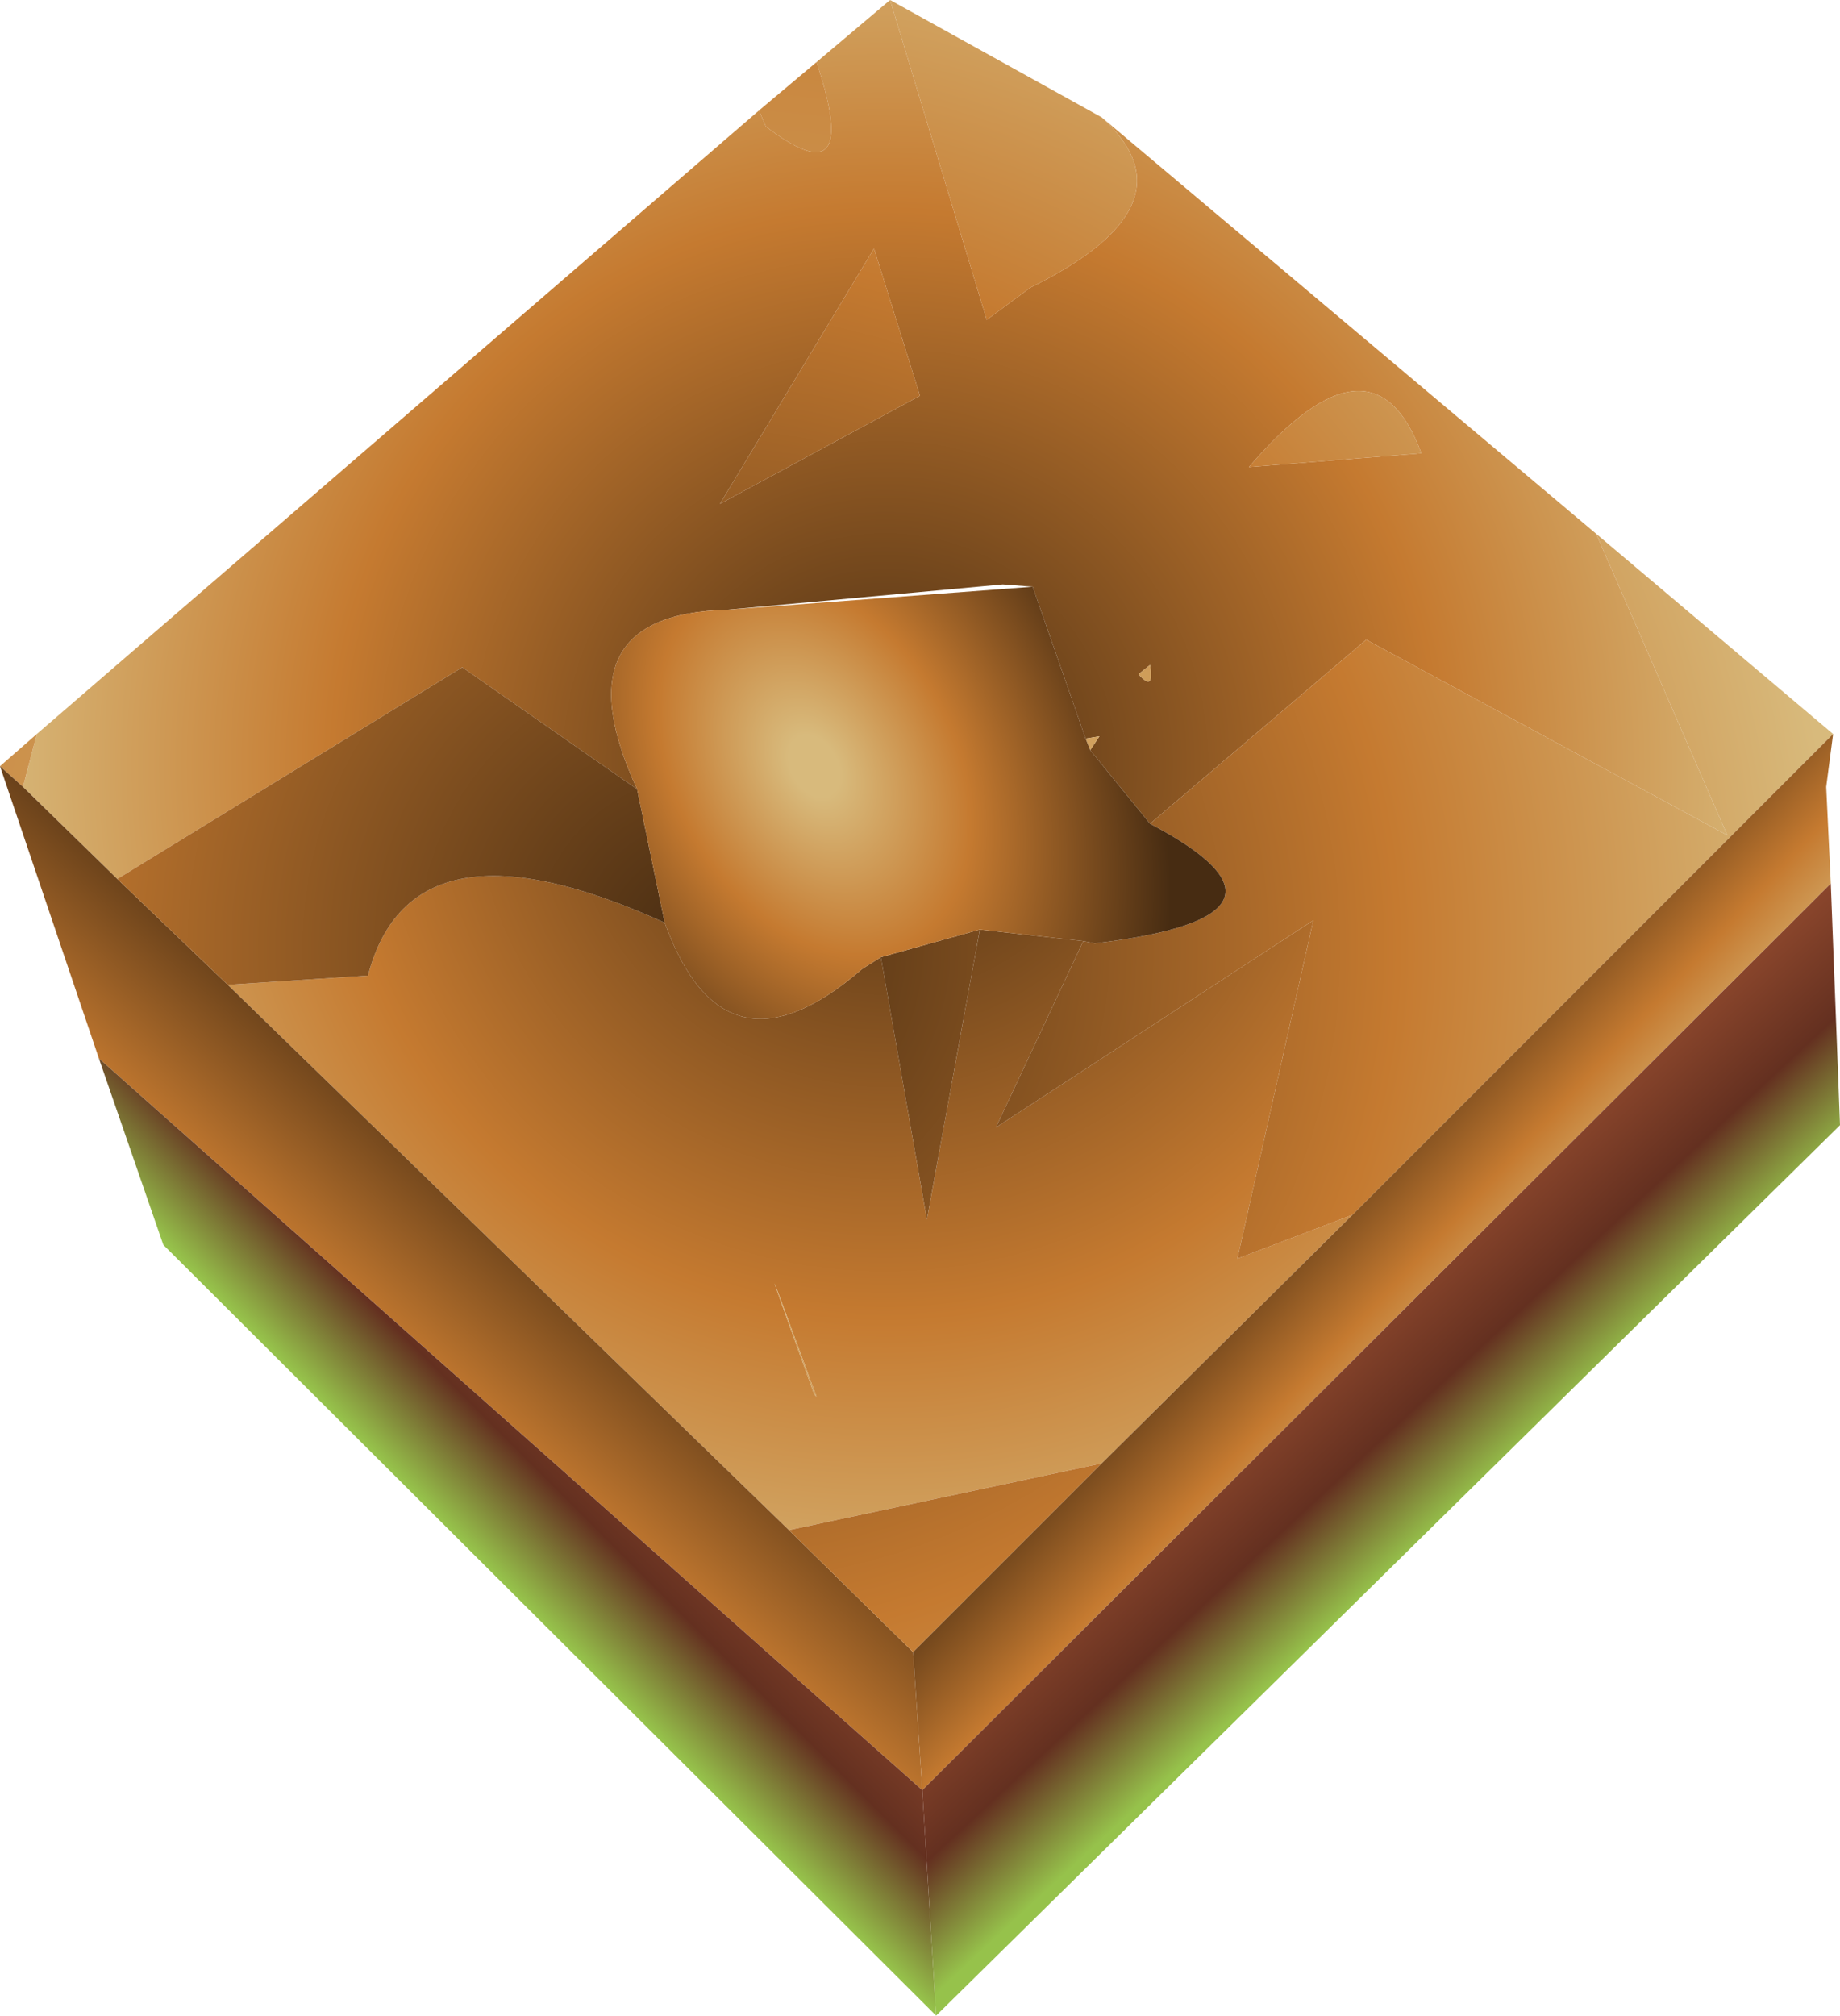
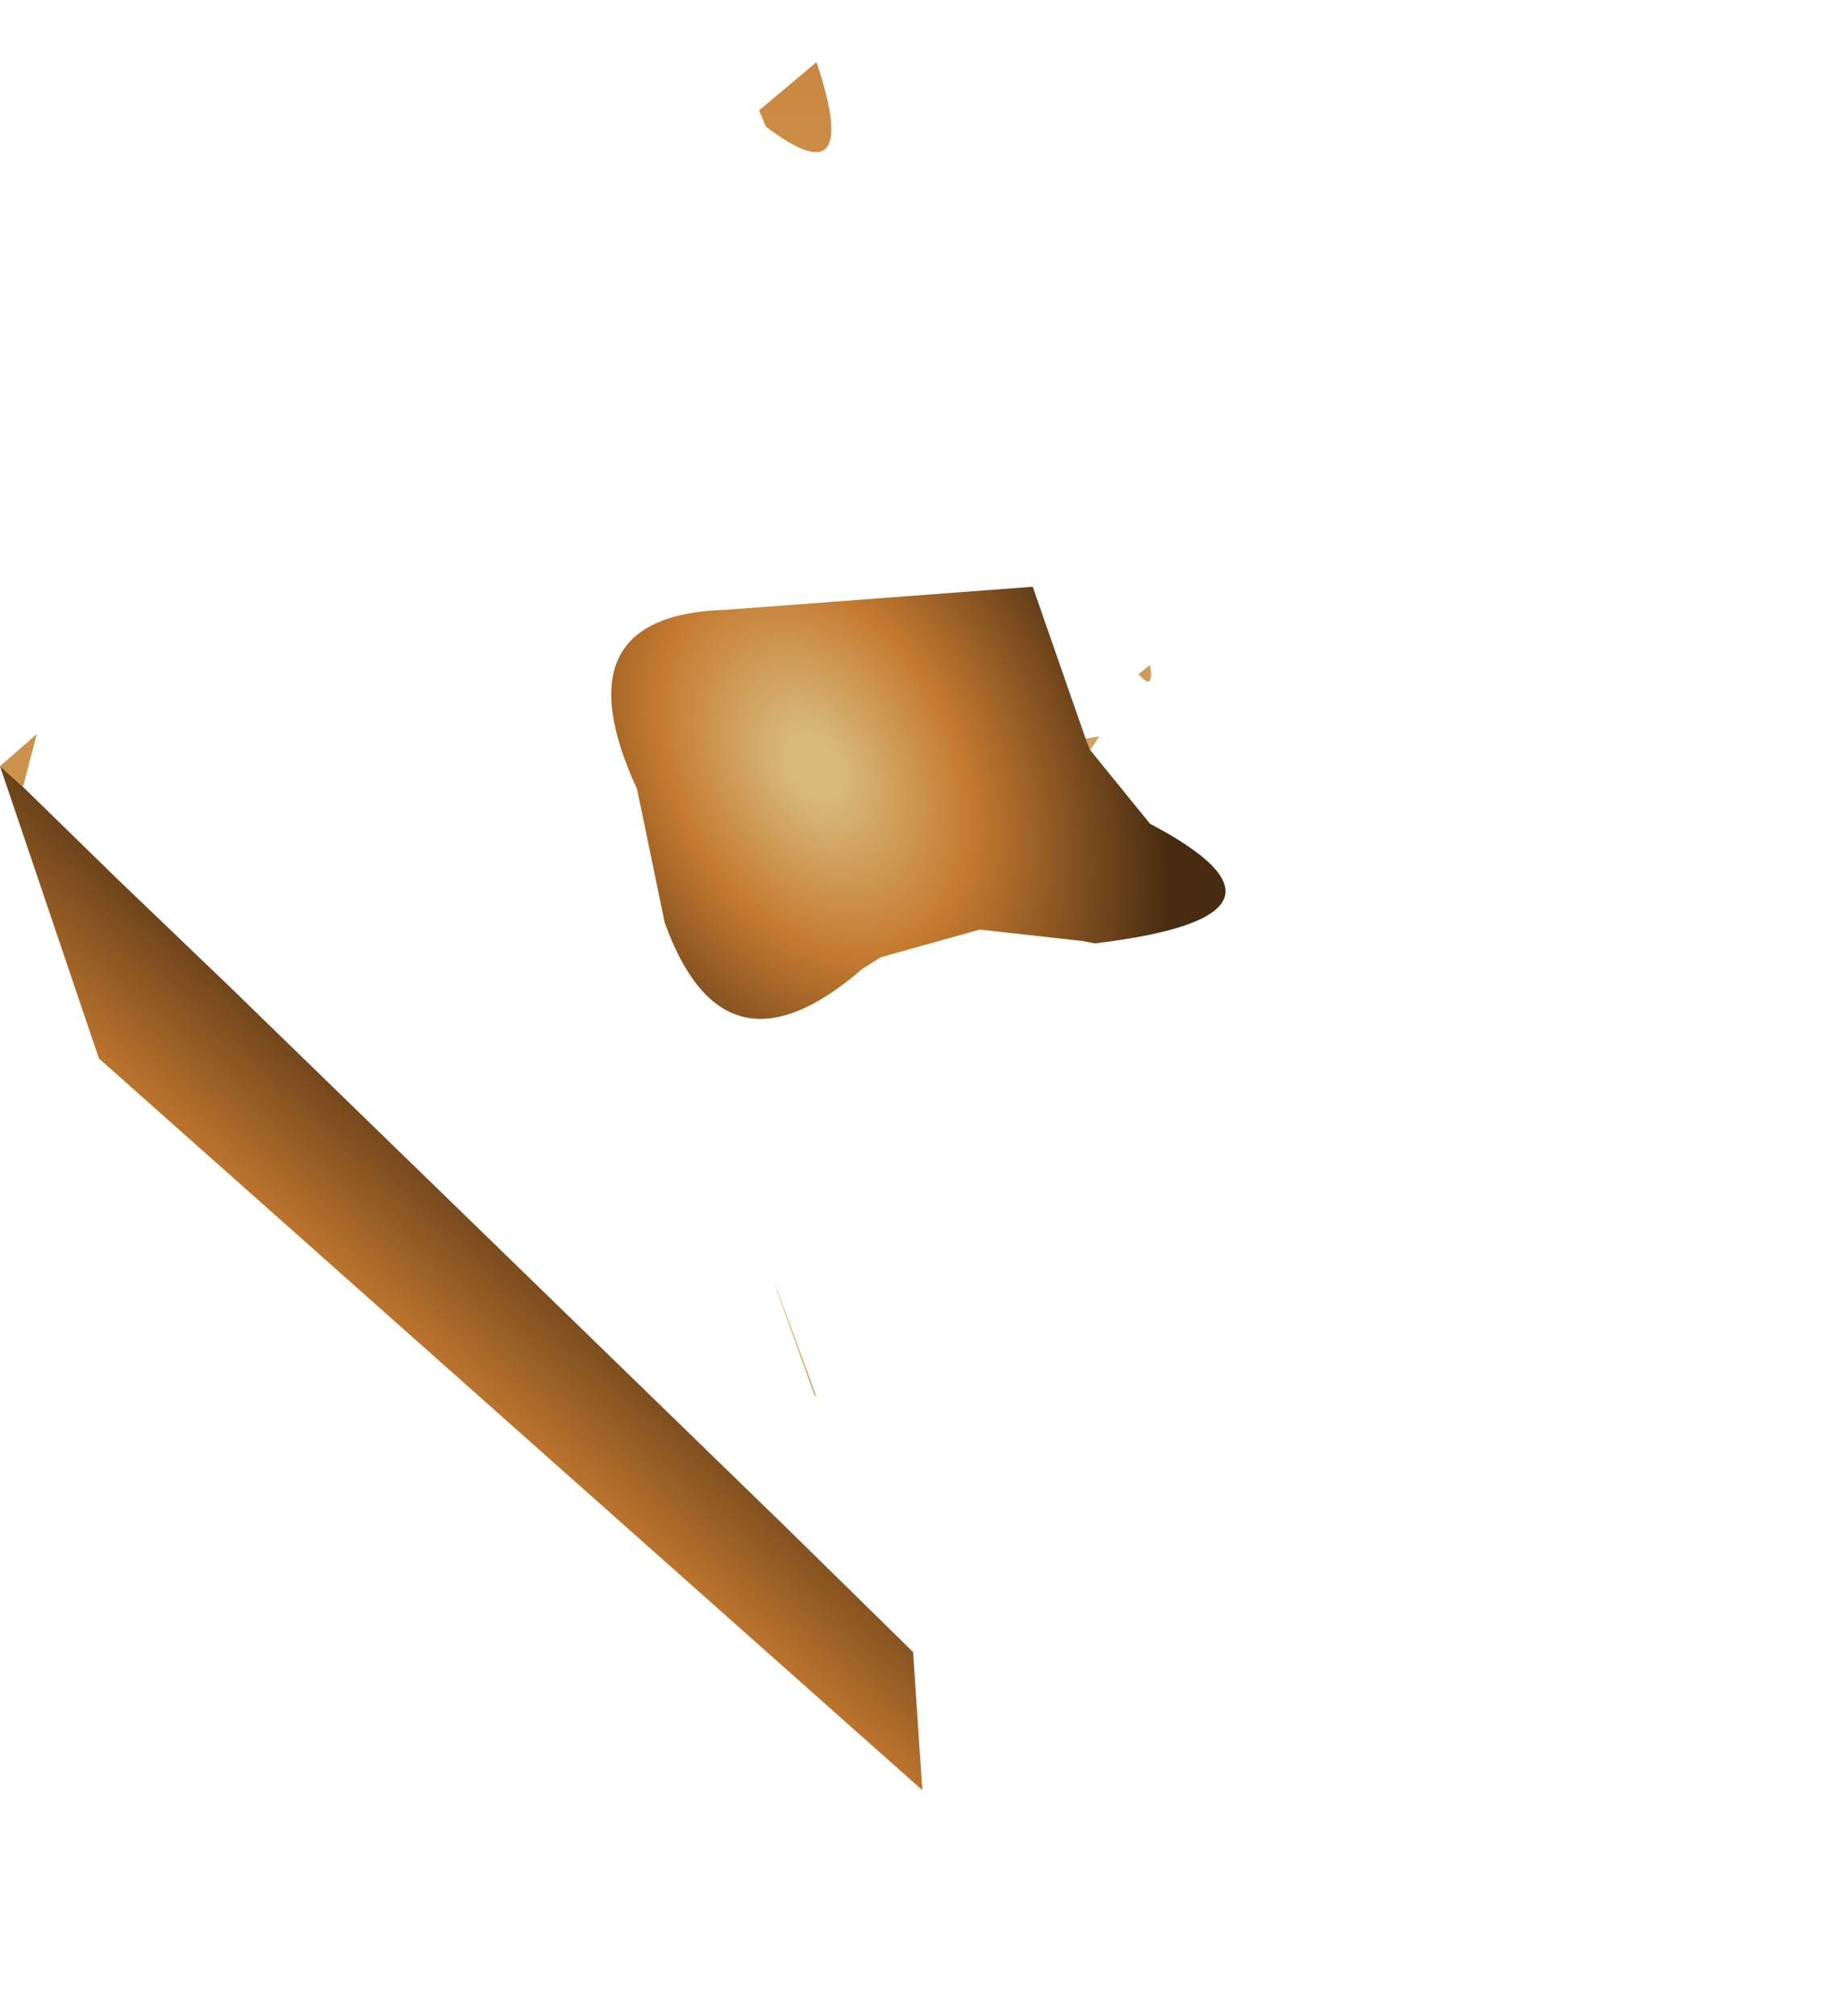
<svg xmlns="http://www.w3.org/2000/svg" height="43.8px" width="40.0px">
  <g transform="matrix(1.0, 0.0, 0.0, 1.0, 53.0, 21.9)">
-     <path d="M-52.2 -5.95 L-36.5 -19.5 -36.35 -19.15 Q-34.25 -17.55 -35.25 -20.55 L-33.65 -21.9 -31.55 -14.95 -30.6 -15.65 Q-26.95 -17.45 -29.05 -19.35 L-18.3 -10.3 -15.45 -3.75 -23.3 -8.0 -28.0 -4.0 -29.3 -5.6 -29.1 -5.9 -29.4 -5.85 -30.55 -9.15 -31.2 -9.2 -37.2 -8.65 Q-40.9 -8.55 -39.15 -4.75 L-42.95 -7.4 -50.45 -2.8 -52.5 -4.8 -52.2 -5.95 M-48.05 -0.5 L-45.0 -0.7 Q-44.05 -4.35 -38.55 -1.85 -37.25 1.75 -34.25 -0.85 L-33.85 -1.1 -32.85 4.6 -31.7 -1.7 -29.45 -1.45 -31.35 2.6 -24.45 -1.9 -26.1 5.45 -23.6 4.5 -29.05 9.9 -35.85 11.35 -48.05 -0.5 M-33.0 -13.3 L-34.0 -16.5 -37.35 -10.95 -33.0 -13.3 M-28.0 -7.45 L-28.25 -7.25 Q-27.9 -6.85 -28.0 -7.45 M-25.85 -11.75 L-22.1 -12.05 Q-23.15 -14.9 -25.85 -11.75 M-35.3 8.4 L-35.25 8.45 Q-37.05 3.55 -35.3 8.4" fill="url(#gradient0)" fill-rule="evenodd" stroke="none" />
    <path d="M-53.0 -5.25 L-52.2 -5.95 -52.5 -4.8 -53.0 -5.25 M-36.5 -19.5 L-35.25 -20.55 Q-34.25 -17.55 -36.35 -19.15 L-36.5 -19.5 M-29.4 -5.85 L-29.1 -5.9 -29.3 -5.6 -29.4 -5.85 M-28.0 -7.45 Q-27.9 -6.85 -28.25 -7.25 L-28.0 -7.45 M-35.3 8.4 Q-37.05 3.55 -35.25 8.45 L-35.3 8.4" fill="url(#gradient1)" fill-rule="evenodd" stroke="none" />
    <path d="M-50.85 1.1 L-53.0 -5.25 -52.5 -4.8 -50.45 -2.8 -48.05 -0.5 -35.85 11.35 -33.15 14.0 -32.95 17.0 -50.85 1.1" fill="url(#gradient2)" fill-rule="evenodd" stroke="none" />
-     <path d="M-33.65 -21.9 L-29.05 -19.35 Q-26.95 -17.45 -30.6 -15.65 L-31.55 -14.95 -33.65 -21.9 M-18.3 -10.3 L-13.15 -5.95 -23.6 4.5 -26.1 5.45 -24.45 -1.9 -31.35 2.6 -29.45 -1.45 -29.2 -1.4 Q-24.2 -2.0 -28.0 -4.0 L-23.3 -8.0 -15.45 -3.75 -18.3 -10.3 M-50.45 -2.8 L-42.95 -7.4 -39.15 -4.75 -38.55 -1.85 Q-44.05 -4.35 -45.0 -0.7 L-48.05 -0.5 -50.45 -2.8 M-33.0 -13.3 L-37.35 -10.95 -34.0 -16.5 -33.0 -13.3 M-33.85 -1.1 L-31.7 -1.7 -32.85 4.6 -33.85 -1.1 M-25.85 -11.75 Q-23.15 -14.9 -22.1 -12.05 L-25.85 -11.75 M-29.05 9.9 L-33.15 14.0 -35.85 11.35 -29.05 9.9" fill="url(#gradient3)" fill-rule="evenodd" stroke="none" />
    <path d="M-38.55 -1.85 L-39.15 -4.75 Q-40.9 -8.55 -37.2 -8.65 L-30.55 -9.15 -29.4 -5.85 -29.3 -5.6 -28.0 -4.0 Q-24.2 -2.0 -29.2 -1.4 L-29.45 -1.45 -31.7 -1.7 -33.85 -1.1 -34.25 -0.85 Q-37.25 1.75 -38.55 -1.85" fill="url(#gradient4)" fill-rule="evenodd" stroke="none" />
-     <path d="M-13.15 -5.95 L-13.3 -4.8 -13.2 -2.7 -32.95 17.0 -33.15 14.0 -29.05 9.9 -23.6 4.5 -13.15 -5.95" fill="url(#gradient5)" fill-rule="evenodd" stroke="none" />
-     <path d="M-13.2 -2.7 L-13.0 2.55 -32.65 21.9 -32.95 17.0 -13.2 -2.7" fill="url(#gradient6)" fill-rule="evenodd" stroke="none" />
-     <path d="M-32.65 21.9 L-49.45 5.15 -50.85 1.1 -32.95 17.0 -32.65 21.9" fill="url(#gradient7)" fill-rule="evenodd" stroke="none" />
  </g>
  <defs>
    <radialGradient cx="0" cy="0" gradientTransform="matrix(0.024, 0.0, 0.0, 0.024, -33.75, -5.3)" gradientUnits="userSpaceOnUse" id="gradient0" r="819.2" spreadMethod="pad">
      <stop offset="0.0" stop-color="#472c12" />
      <stop offset="0.612" stop-color="#c57a30" />
      <stop offset="1.0" stop-color="#d8ba7c" />
    </radialGradient>
    <radialGradient cx="0" cy="0" gradientTransform="matrix(0.03, 0.0, 0.0, 0.03, -37.65, -1.3)" gradientUnits="userSpaceOnUse" id="gradient1" r="819.2" spreadMethod="pad">
      <stop offset="0.0" stop-color="#d8ba7c" />
      <stop offset="1.0" stop-color="#c57a30" />
    </radialGradient>
    <linearGradient gradientTransform="matrix(0.004, -0.005, 0.009, 0.008, -40.75, 9.0)" gradientUnits="userSpaceOnUse" id="gradient2" spreadMethod="pad" x1="-819.2" x2="819.2">
      <stop offset="0.063" stop-color="#d8ba7c" />
      <stop offset="0.384" stop-color="#c57a30" />
      <stop offset="0.878" stop-color="#472c12" />
    </linearGradient>
    <radialGradient cx="0" cy="0" gradientTransform="matrix(0.03, 0.0, 0.0, 0.03, -37.65, -1.3)" gradientUnits="userSpaceOnUse" id="gradient3" r="819.2" spreadMethod="pad">
      <stop offset="0.0" stop-color="#472c12" />
      <stop offset="0.612" stop-color="#c57a30" />
      <stop offset="1.0" stop-color="#d8ba7c" />
    </radialGradient>
    <radialGradient cx="0" cy="0" gradientTransform="matrix(0.01, -0.001, 0.004, 0.013, -35.3, -5.25)" gradientUnits="userSpaceOnUse" id="gradient4" r="819.2" spreadMethod="pad">
      <stop offset="0.063" stop-color="#d8ba7c" />
      <stop offset="0.384" stop-color="#c57a30" />
      <stop offset="0.878" stop-color="#472c12" />
    </radialGradient>
    <linearGradient gradientTransform="matrix(-0.003, -0.003, 0.013, -0.014, -21.35, 3.4)" gradientUnits="userSpaceOnUse" id="gradient5" spreadMethod="pad" x1="-819.2" x2="819.2">
      <stop offset="0.063" stop-color="#d8ba7c" />
      <stop offset="0.384" stop-color="#c57a30" />
      <stop offset="0.878" stop-color="#472c12" />
    </linearGradient>
    <linearGradient gradientTransform="matrix(0.003, 0.003, -0.014, 0.013, -23.25, 7.95)" gradientUnits="userSpaceOnUse" id="gradient6" spreadMethod="pad" x1="-819.2" x2="819.2">
      <stop offset="0.0" stop-color="#b55e39" />
      <stop offset="0.678" stop-color="#643020" />
      <stop offset="1.0" stop-color="#96c24b" />
    </linearGradient>
    <linearGradient gradientTransform="matrix(-0.003, 0.003, -0.009, -0.009, -40.05, 9.55)" gradientUnits="userSpaceOnUse" id="gradient7" spreadMethod="pad" x1="-819.2" x2="819.2">
      <stop offset="0.0" stop-color="#b55e39" />
      <stop offset="0.678" stop-color="#643020" />
      <stop offset="1.0" stop-color="#96c24b" />
    </linearGradient>
  </defs>
</svg>